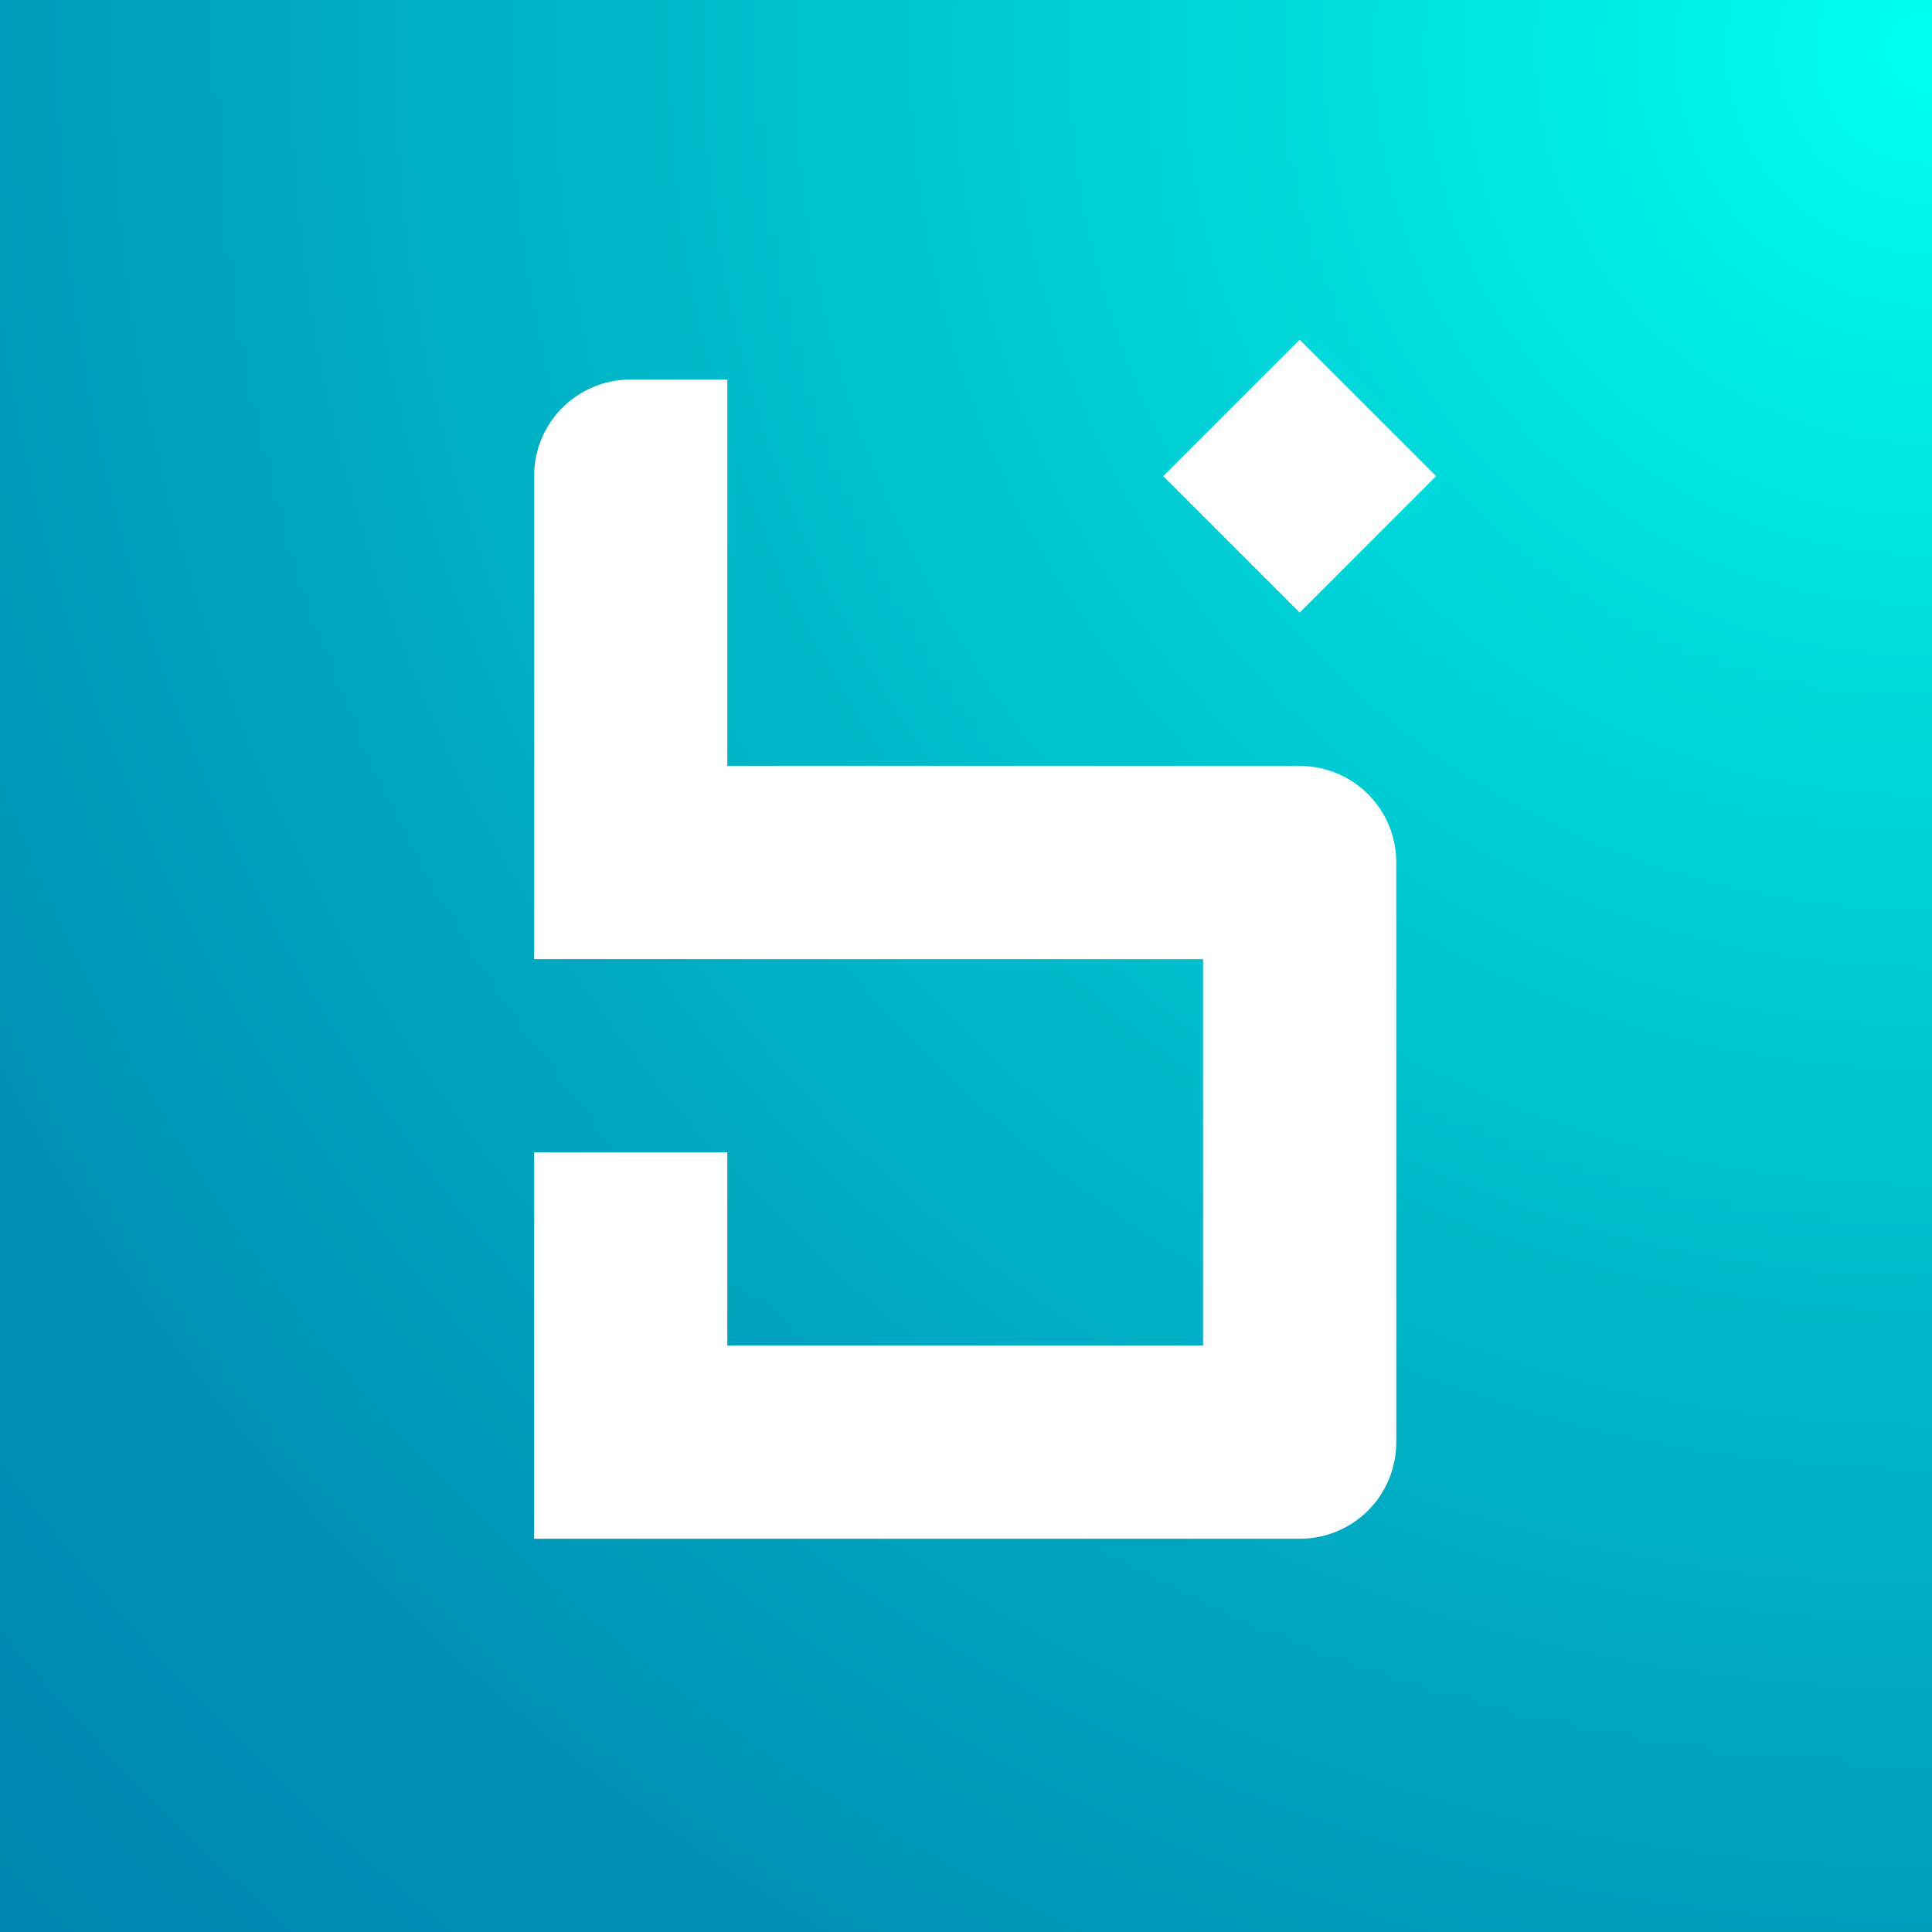
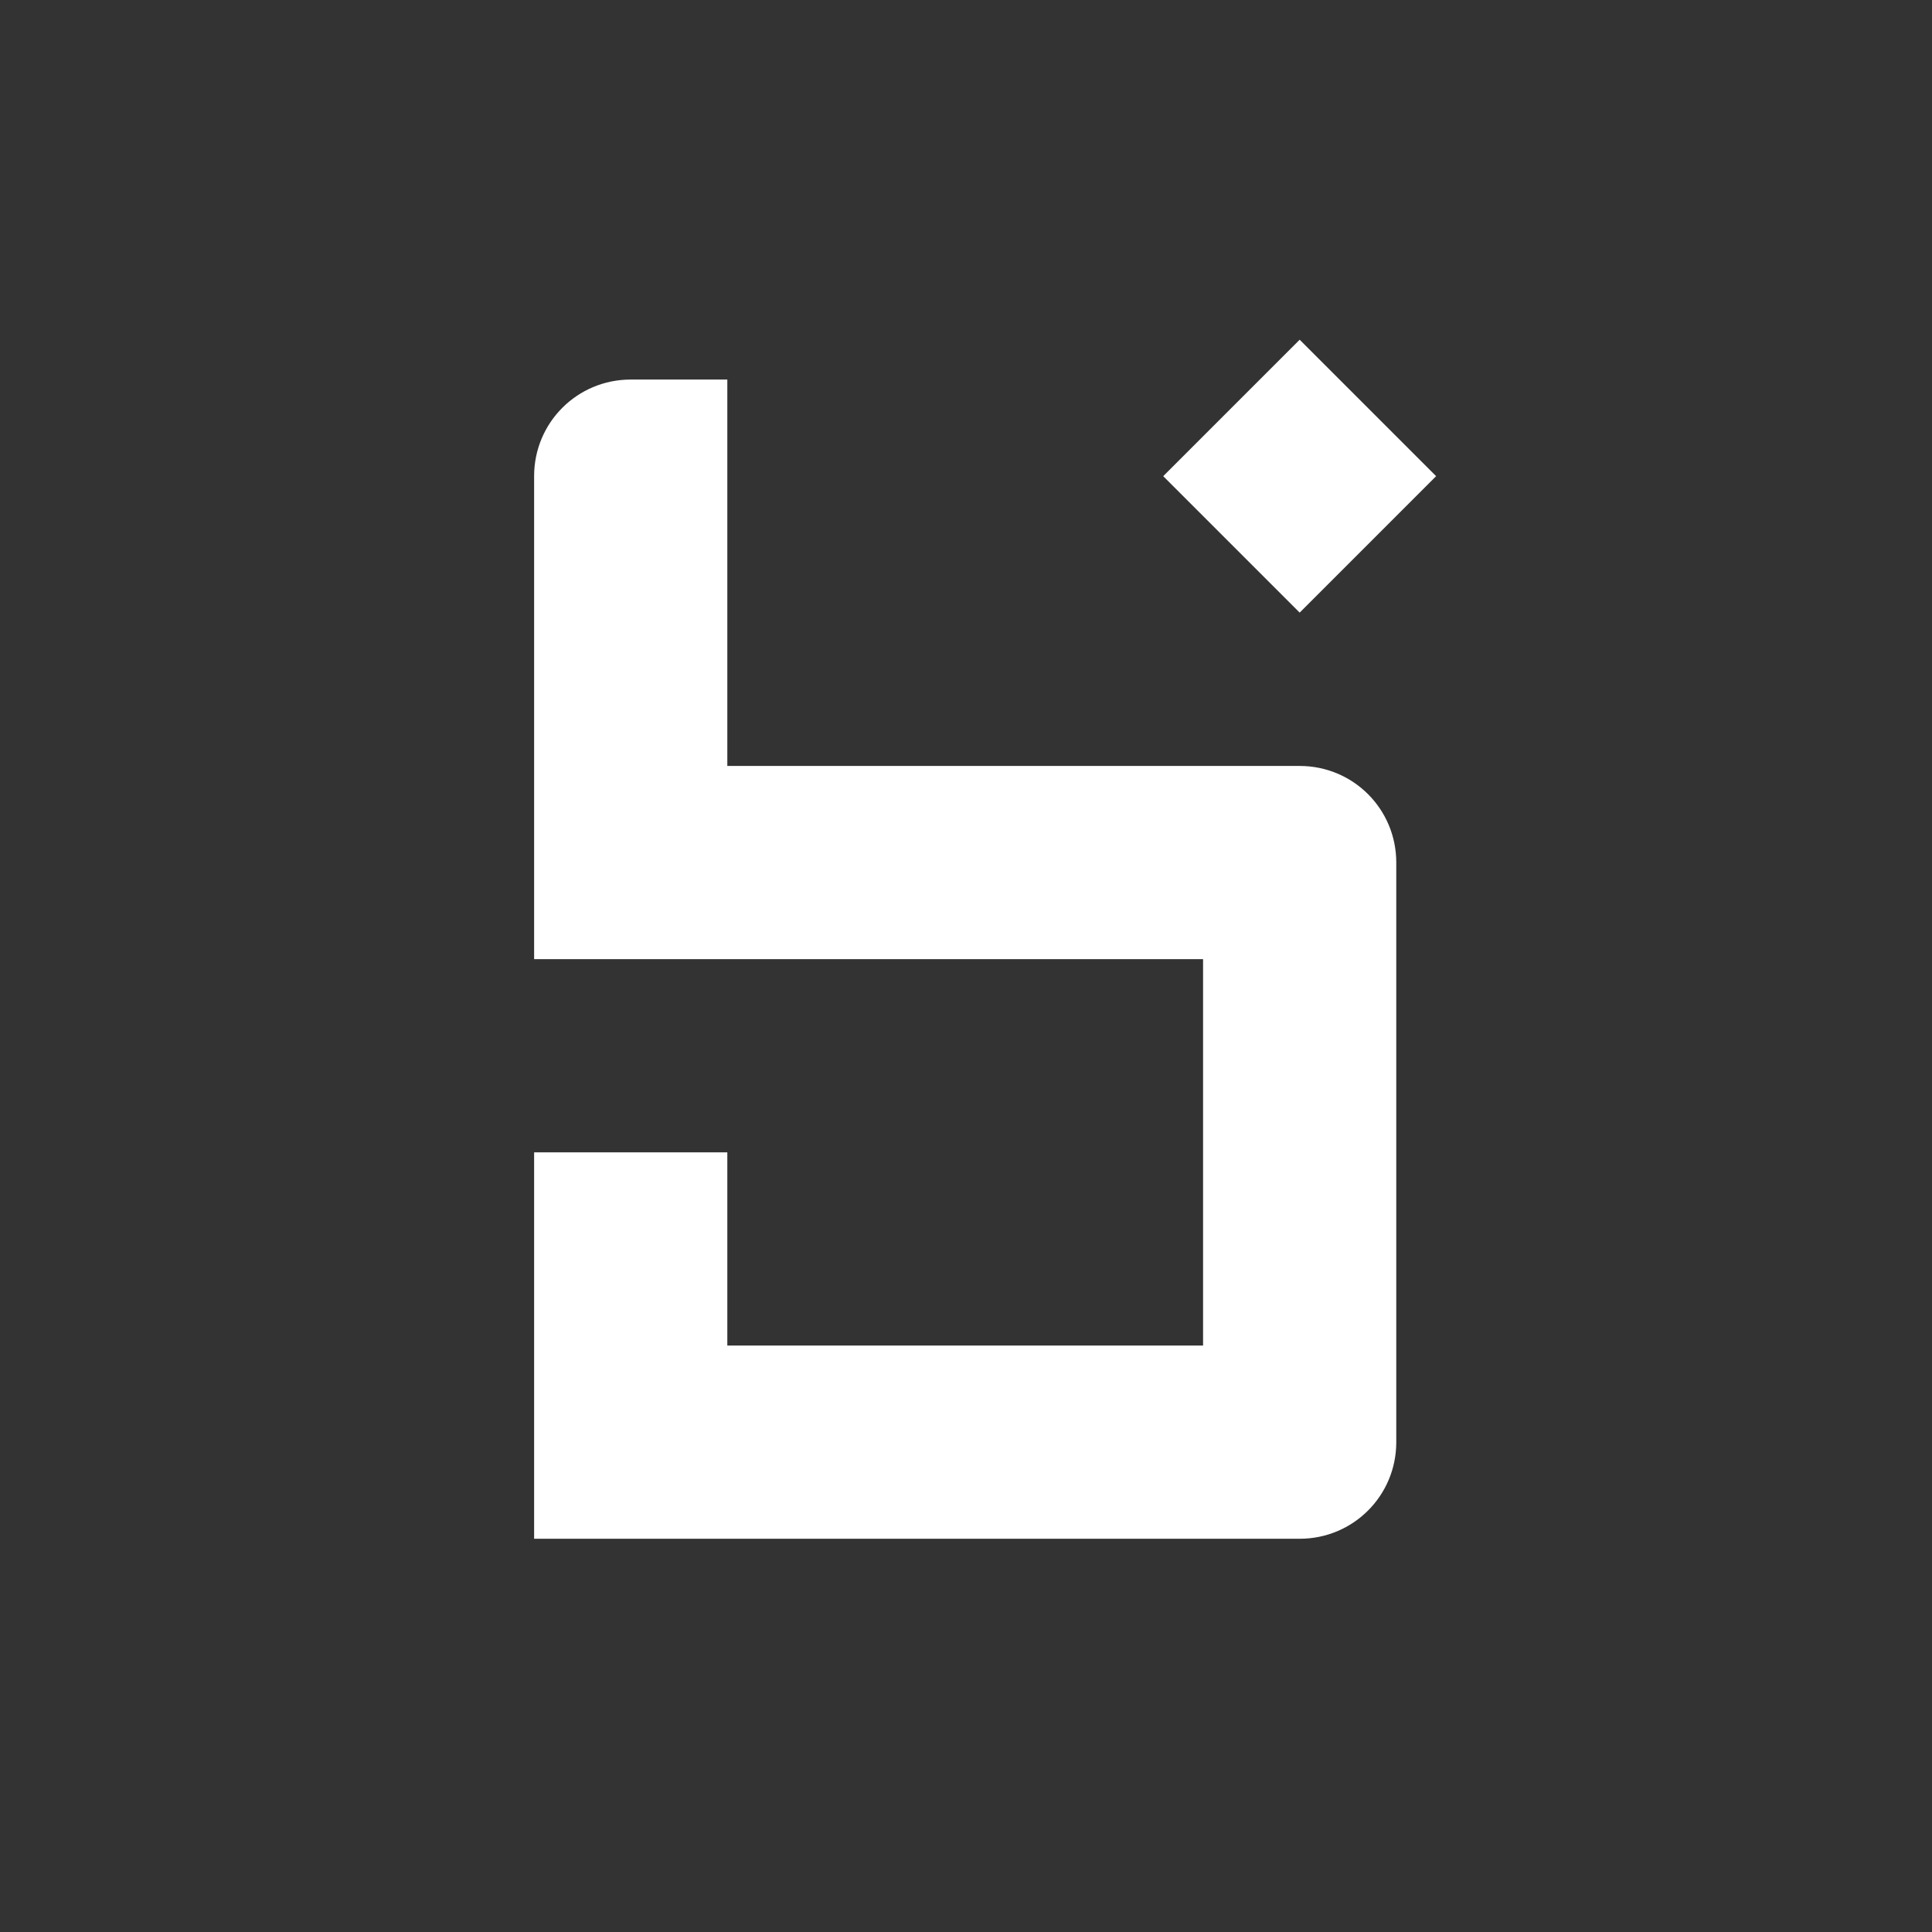
<svg xmlns="http://www.w3.org/2000/svg" id="Ebene_1" viewBox="0 0 48 48">
  <rect x="0" y="0" width="48" height="48" fill="#333333" stroke="none" />
  <defs>
    <style>.cls-1{fill:none;}.cls-2{clip-path:url(#clippath);}.cls-3{fill:#fff;}.cls-4{fill:url(#Unbenannter_Verlauf_2);}</style>
    <clipPath id="clippath">
-       <rect class="cls-1" width="48" height="48" />
-     </clipPath>
+       </clipPath>
    <radialGradient id="Unbenannter_Verlauf_2" cx=".99" cy="49.01" fx=".99" fy="49.01" r="1" gradientTransform="translate(-18.66 3325.04) scale(67.83 -67.83)" gradientUnits="userSpaceOnUse">
      <stop offset="0" stop-color="#00fff0" />
      <stop offset=".31" stop-color="#00d0d6" />
      <stop offset=".61" stop-color="#00a8c1" />
      <stop offset=".85" stop-color="#008fb3" />
      <stop offset="1" stop-color="#0087af" />
    </radialGradient>
  </defs>
  <g class="cls-2">
    <rect class="cls-4" y="0" width="48" height="48" />
  </g>
  <path class="cls-3" d="m29.89,19.03h-11.82v-9.6h-2.4c-1.33,0-2.4,1.07-2.4,2.4v12h16.62v9.6h-11.82v-4.8h-4.8v9.6h19.02c1.33,0,2.4-1.07,2.4-2.4v-14.4c0-1.33-1.07-2.4-2.4-2.4h-2.4Zm5.79-7.2l-3.39-3.39-3.39,3.39,3.39,3.39,3.39-3.39Z" />
</svg>